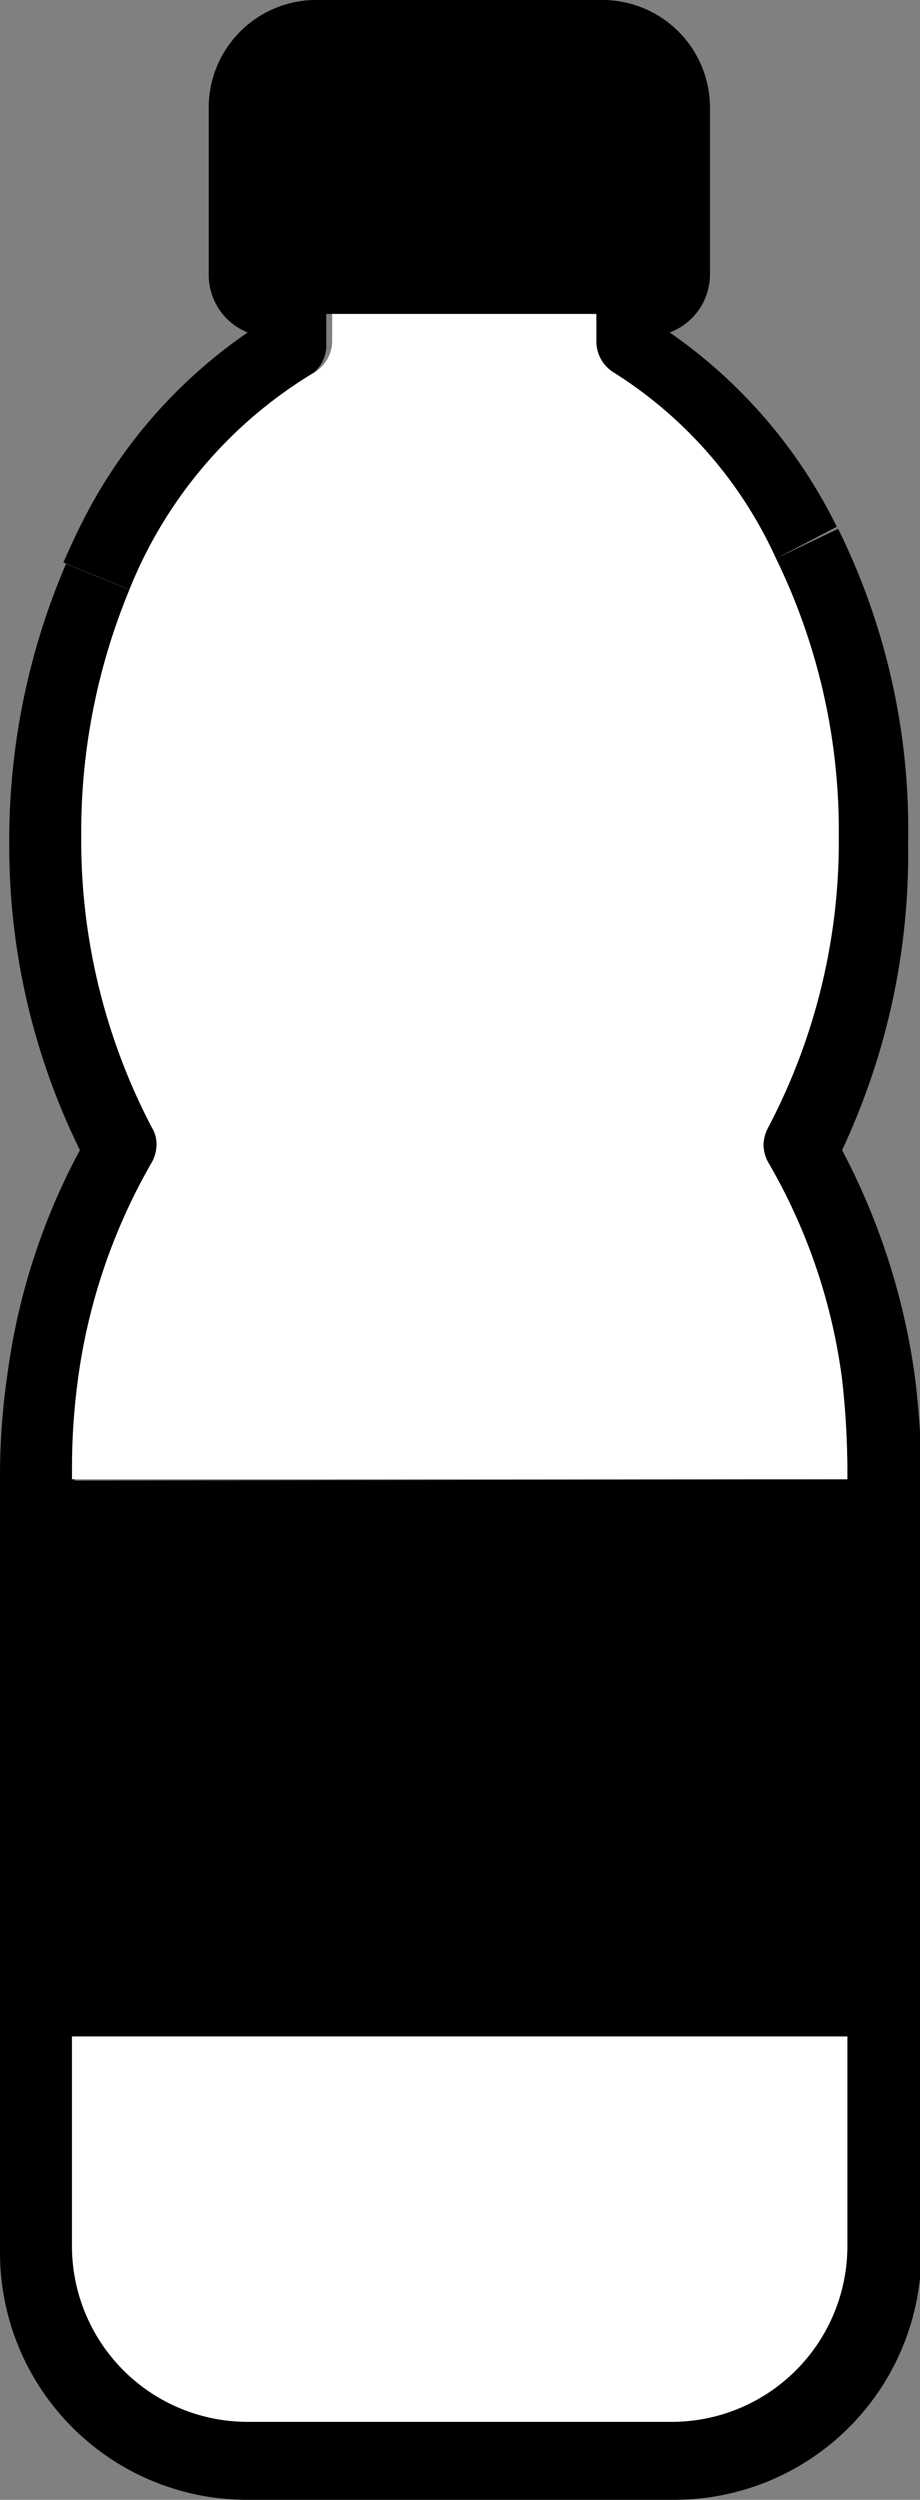
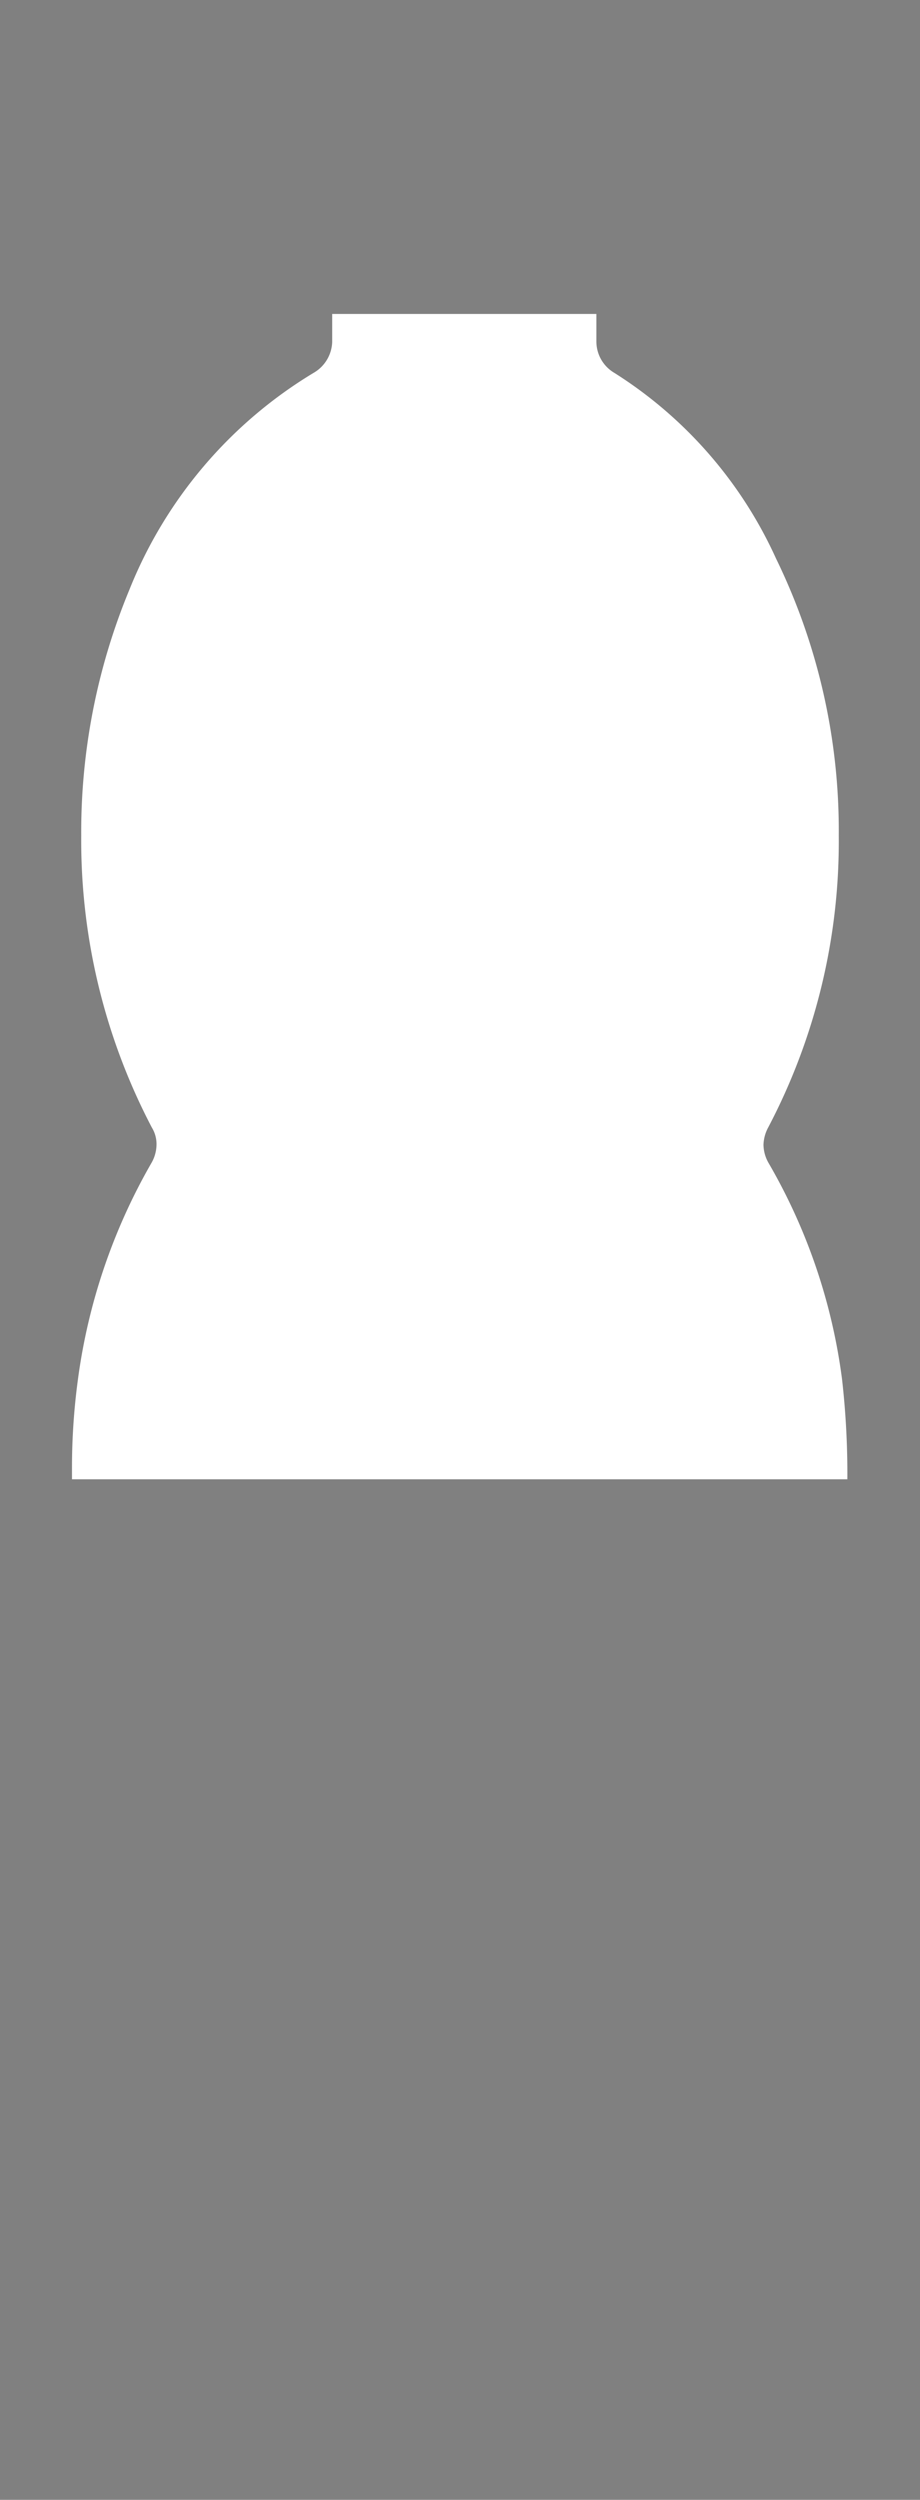
<svg xmlns="http://www.w3.org/2000/svg" viewBox="0 0 13.93 37.82">
  <rect x="0" y="0" width="13.93" height="37.82" fill="#808080" stroke="none" />
  <defs>
    <style>.cls-1{fill:#fff;}</style>
  </defs>
  <title>Risorsa 6</title>
  <g id="Livello_2" data-name="Livello 2">
    <g id="Livello_1-2" data-name="Livello 1">
-       <path d="M10.39,5.28a7.71,7.71,0,0,1,2.53,2.94,0,0,0,0,1,0,0L12,8.7A6.49,6.49,0,0,0,9.46,5.89a.55.55,0,0,1-.27-.47V5h-4v.42A.56.56,0,0,1,5,5.89,6.76,6.76,0,0,0,2.21,9.17l-1-.41c.08-.18.16-.36.25-.54A7.65,7.65,0,0,1,4,5.28a.94.94,0,0,1-.59-.87V1.88A1.63,1.63,0,0,1,5.08.25H9.34A1.63,1.63,0,0,1,11,1.88V4.41A.94.94,0,0,1,10.39,5.28Z" transform="translate(-0.25 -0.25)" />
-       <path d="M10.42,36.89a2.66,2.66,0,0,0,2.66-2.65V31.06H1.34v3.18A2.66,2.66,0,0,0,4,36.89Zm2.66-14.26A12.62,12.62,0,0,0,13,21.12a8.74,8.74,0,0,0-1.11-3.27.57.57,0,0,1-.08-.28.59.59,0,0,1,.07-.26,9.29,9.29,0,0,0,1.07-4.42A9.39,9.39,0,0,0,12,8.7l.94-.45A10.26,10.26,0,0,1,14,13,10.54,10.54,0,0,1,13,17.65a10.34,10.34,0,0,1,1.1,3.41,12.29,12.29,0,0,1,.1,1.49v.64s0,.06,0,.08V30.6s0,.06,0,.09v3.64a3.74,3.74,0,0,1-3.75,3.74H4A3.74,3.74,0,0,1,.25,34.33V22.55a10.56,10.56,0,0,1,.11-1.49,9.9,9.9,0,0,1,1.1-3.41A10.41,10.41,0,0,1,.39,13a10.58,10.58,0,0,1,.86-4.22l1,.41a9.56,9.56,0,0,0-.73,3.72,9.35,9.35,0,0,0,1.07,4.42.48.48,0,0,1,.07.26.57.57,0,0,1-.08.28,8.93,8.93,0,0,0-1.11,3.27,9.94,9.94,0,0,0-.09,1.34v.17Z" transform="translate(-0.25 -0.25)" />
      <path class="cls-1" d="M13.08,22.63H1.34v-.17a9.94,9.94,0,0,1,.09-1.34,8.93,8.93,0,0,1,1.11-3.27.57.57,0,0,0,.08-.28.48.48,0,0,0-.07-.26,9.35,9.35,0,0,1-1.07-4.42,9.56,9.56,0,0,1,.73-3.72A6.76,6.76,0,0,1,5,5.89a.56.56,0,0,0,.28-.47V5h4v.42a.55.55,0,0,0,.27.47A6.49,6.49,0,0,1,12,8.7a9.39,9.39,0,0,1,.95,4.19,9.29,9.29,0,0,1-1.07,4.42.59.59,0,0,0-.07.26.57.57,0,0,0,.08.28A8.74,8.74,0,0,1,13,21.12,12.62,12.62,0,0,1,13.08,22.63Z" transform="translate(-0.25 -0.25)" />
-       <path class="cls-1" d="M13.08,31.06v3.18a2.66,2.66,0,0,1-2.66,2.65H4a2.66,2.66,0,0,1-2.66-2.65V31.06Z" transform="translate(-0.25 -0.25)" />
    </g>
  </g>
</svg>